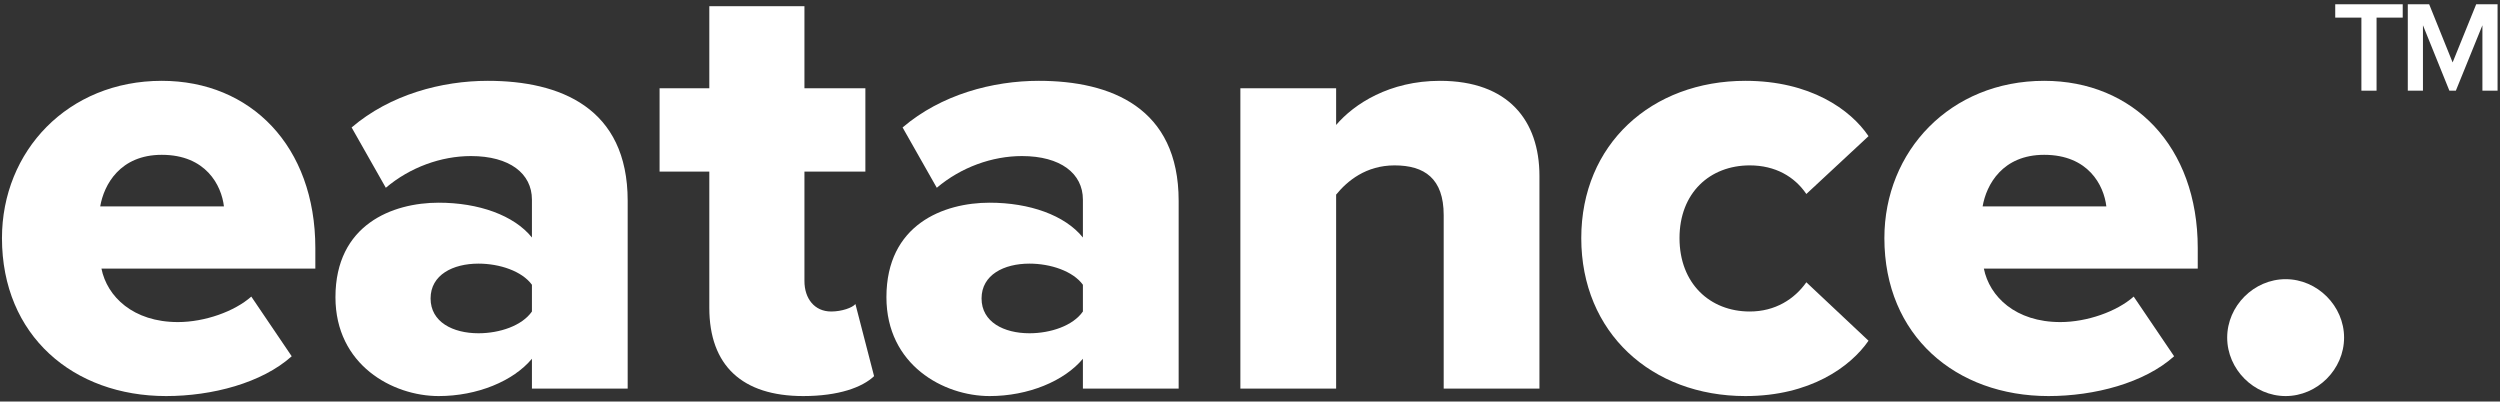
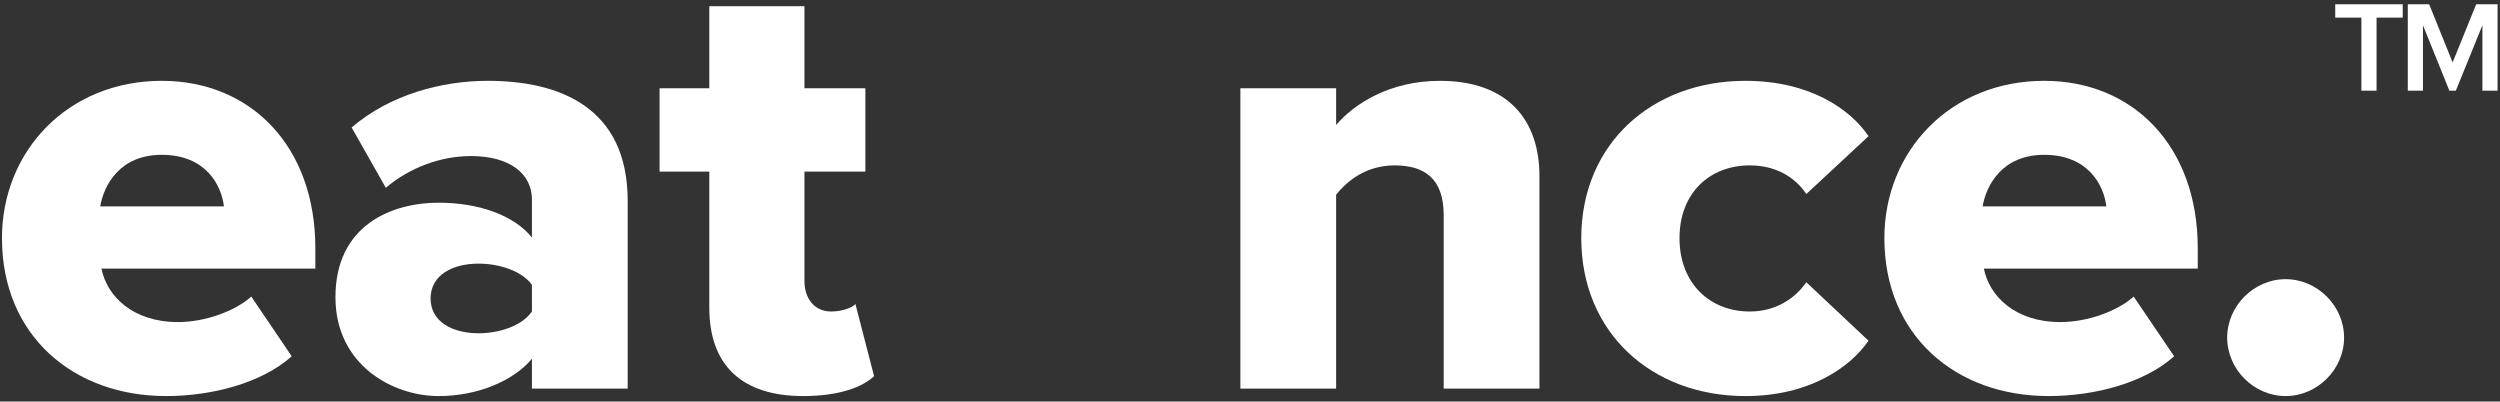
<svg xmlns="http://www.w3.org/2000/svg" width="193" height="31" viewBox="0 0 193 31" fill="none">
  <rect x="0" y="0" width="193" height="31" fill="#333333" stroke="none" />
  <g clip-path="url(#clip0_135_8)">
    <path d="M0.152 18.384C0.152 25.92 5.672 30.576 12.824 30.576C16.376 30.576 20.216 29.568 22.52 27.504L19.4 22.896C18.104 24.048 15.8 24.864 13.736 24.864C10.28 24.864 8.264 22.896 7.832 20.736H24.344V19.152C24.344 11.28 19.352 6.24 12.488 6.24C5.24 6.24 0.152 11.664 0.152 18.384ZM12.488 11.952C15.896 11.952 17.096 14.304 17.288 15.936H7.736C8.024 14.256 9.272 11.952 12.488 11.952Z" fill="white" />
    <path d="M41.065 30H48.457V15.504C48.457 8.304 43.225 6.24 37.657 6.24C34.105 6.24 30.121 7.296 27.145 9.84L29.785 14.496C31.657 12.912 34.057 12.048 36.361 12.048C39.337 12.048 41.065 13.392 41.065 15.408V18.336C39.673 16.608 36.937 15.648 33.865 15.648C30.313 15.648 25.897 17.328 25.897 22.944C25.897 28.176 30.313 30.576 33.865 30.576C36.841 30.576 39.625 29.424 41.065 27.696V30ZM41.065 24.048C40.297 25.152 38.569 25.728 36.937 25.728C34.969 25.728 33.241 24.864 33.241 23.04C33.241 21.216 34.969 20.352 36.937 20.352C38.569 20.352 40.297 20.928 41.065 21.984V24.048Z" fill="white" />
    <path d="M62.007 30.576C64.743 30.576 66.567 29.904 67.479 29.04L66.039 23.472C65.799 23.76 64.983 24.048 64.167 24.048C62.871 24.048 62.103 23.04 62.103 21.696V13.248H66.807V6.816H62.103V0.48H54.759V6.816H50.919V13.248H54.759V23.76C54.759 28.224 57.303 30.576 62.007 30.576Z" fill="white" />
-     <path d="M83.6 30H90.992V15.504C90.992 8.304 85.76 6.24 80.192 6.24C76.64 6.24 72.656 7.296 69.68 9.84L72.32 14.496C74.192 12.912 76.592 12.048 78.896 12.048C81.872 12.048 83.6 13.392 83.6 15.408V18.336C82.208 16.608 79.472 15.648 76.4 15.648C72.848 15.648 68.432 17.328 68.432 22.944C68.432 28.176 72.848 30.576 76.4 30.576C79.376 30.576 82.16 29.424 83.6 27.696V30ZM83.6 24.048C82.832 25.152 81.104 25.728 79.472 25.728C77.504 25.728 75.776 24.864 75.776 23.04C75.776 21.216 77.504 20.352 79.472 20.352C81.104 20.352 82.832 20.928 83.6 21.984V24.048Z" fill="white" />
    <path d="M111.453 30H118.845V13.584C118.845 9.312 116.445 6.24 111.165 6.24C107.277 6.24 104.541 8.016 103.149 9.648V6.816H95.757V30H103.149V15.024C104.013 13.968 105.453 12.768 107.661 12.768C109.965 12.768 111.453 13.776 111.453 16.608V30Z" fill="white" />
    <path d="M122.074 18.384C122.074 25.68 127.498 30.576 134.746 30.576C139.738 30.576 142.858 28.32 144.25 26.304L139.45 21.792C138.538 23.088 137.05 24.048 135.082 24.048C132.01 24.048 129.658 21.888 129.658 18.384C129.658 14.88 132.01 12.768 135.082 12.768C137.05 12.768 138.538 13.632 139.45 14.976L144.25 10.512C142.858 8.448 139.738 6.24 134.746 6.24C127.498 6.24 122.074 11.136 122.074 18.384Z" fill="white" />
    <path d="M145.474 18.384C145.474 25.92 150.994 30.576 158.146 30.576C161.698 30.576 165.538 29.568 167.842 27.504L164.722 22.896C163.426 24.048 161.122 24.864 159.058 24.864C155.602 24.864 153.586 22.896 153.154 20.736H169.666V19.152C169.666 11.28 164.674 6.24 157.81 6.24C150.562 6.24 145.474 11.664 145.474 18.384ZM157.81 11.952C161.218 11.952 162.418 14.304 162.61 15.936H153.058C153.346 14.256 154.594 11.952 157.81 11.952Z" fill="white" />
    <path d="M171.939 26.064C171.939 28.512 174.003 30.576 176.451 30.576C178.899 30.576 180.963 28.512 180.963 26.064C180.963 23.616 178.899 21.552 176.451 21.552C174.003 21.552 171.939 23.616 171.939 26.064Z" fill="white" />
    <path d="M182.3 7H183.47V1.36H185.49V0.33H180.28V1.36H182.3V7Z" fill="white" />
    <path d="M191.642 7H192.812V0.33H191.162L189.342 4.82L187.532 0.33H185.882V7H187.052V1.95L189.092 7H189.592L191.642 1.95V7Z" fill="white" />
  </g>
  <defs>
    <clipPath id="clip0_135_8">
      <rect width="193" height="31" fill="white" />
    </clipPath>
  </defs>
</svg>